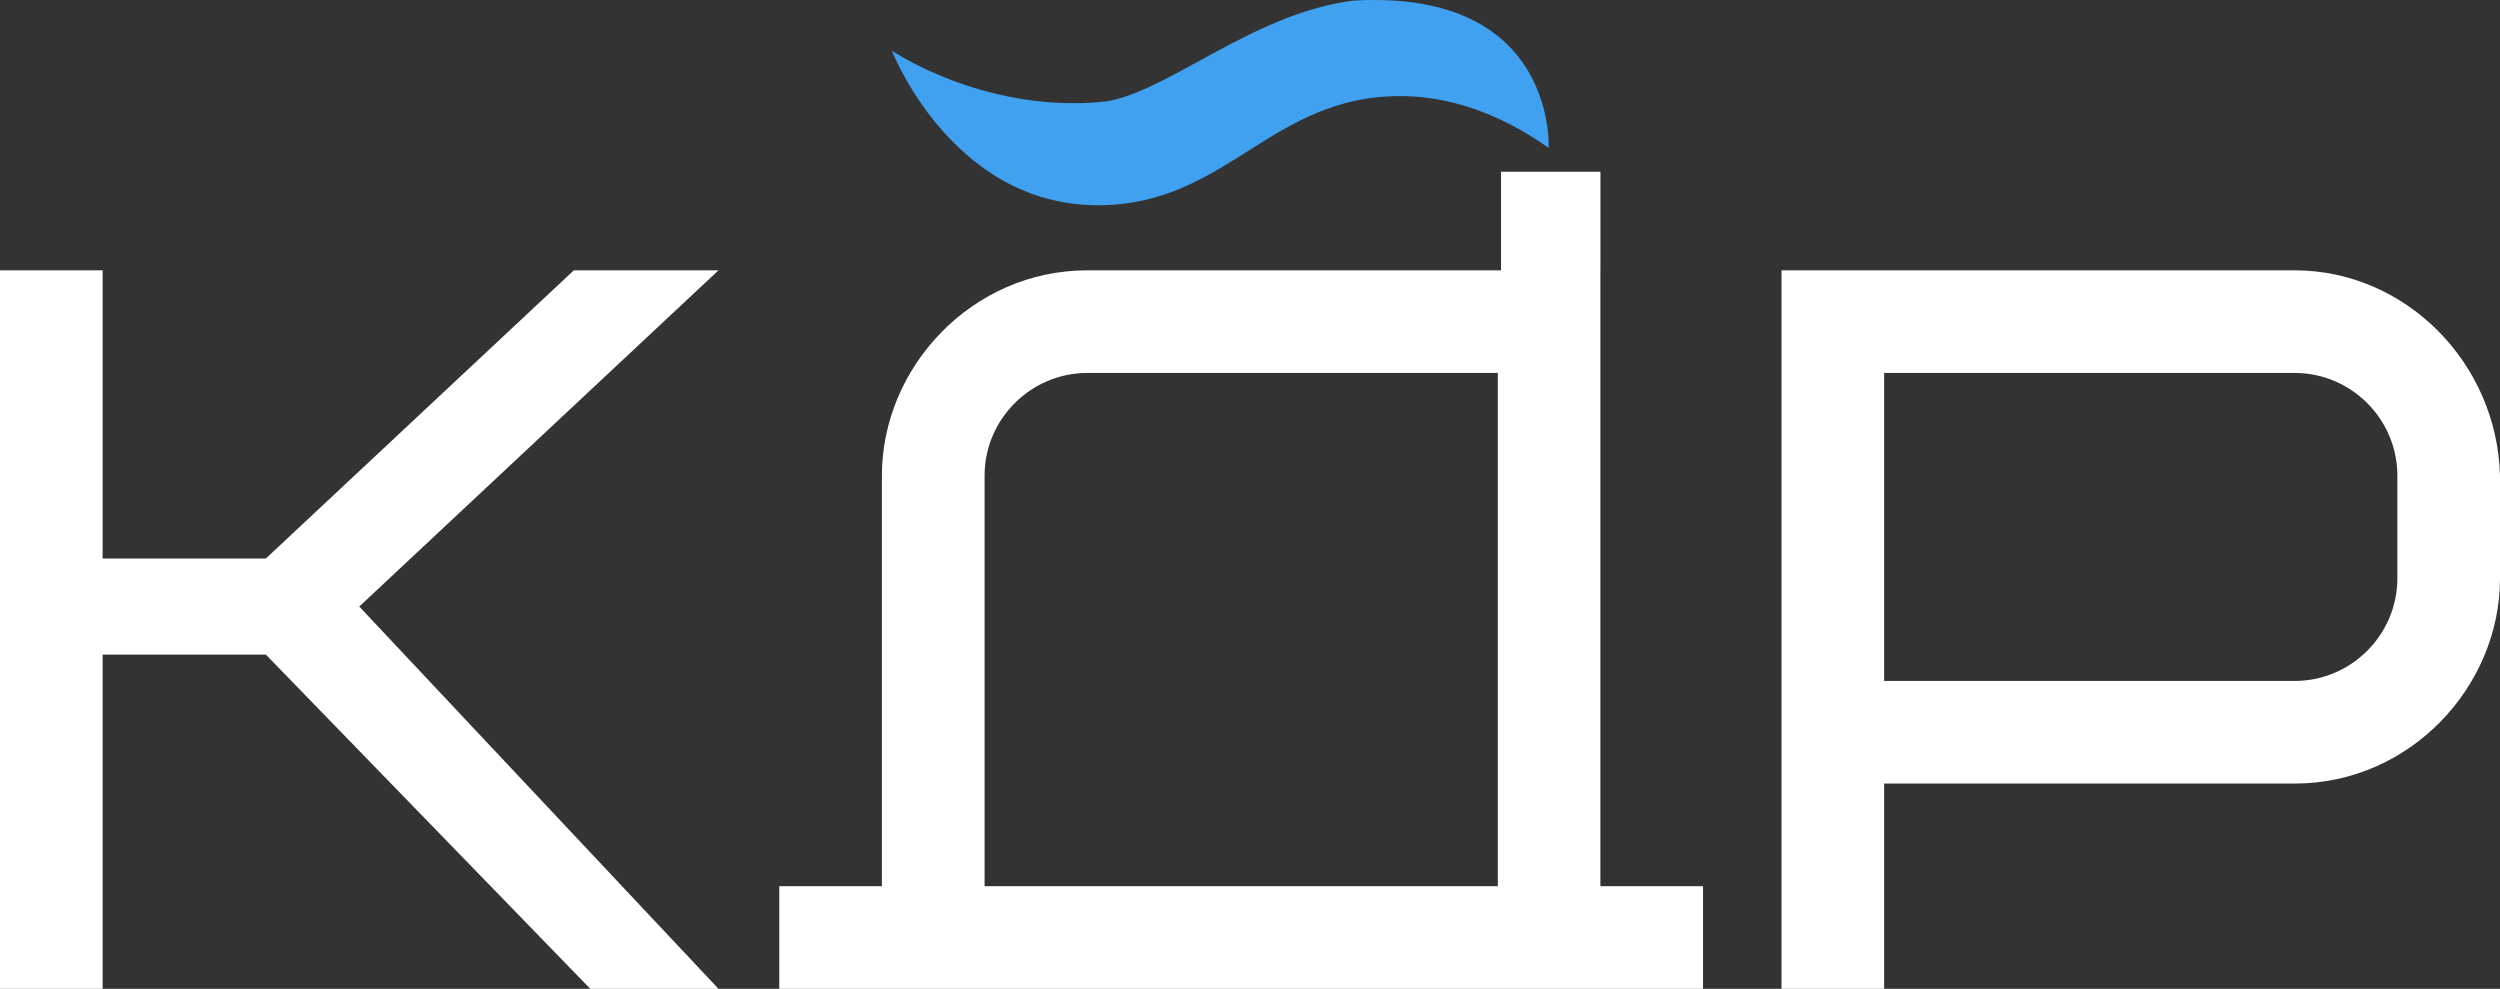
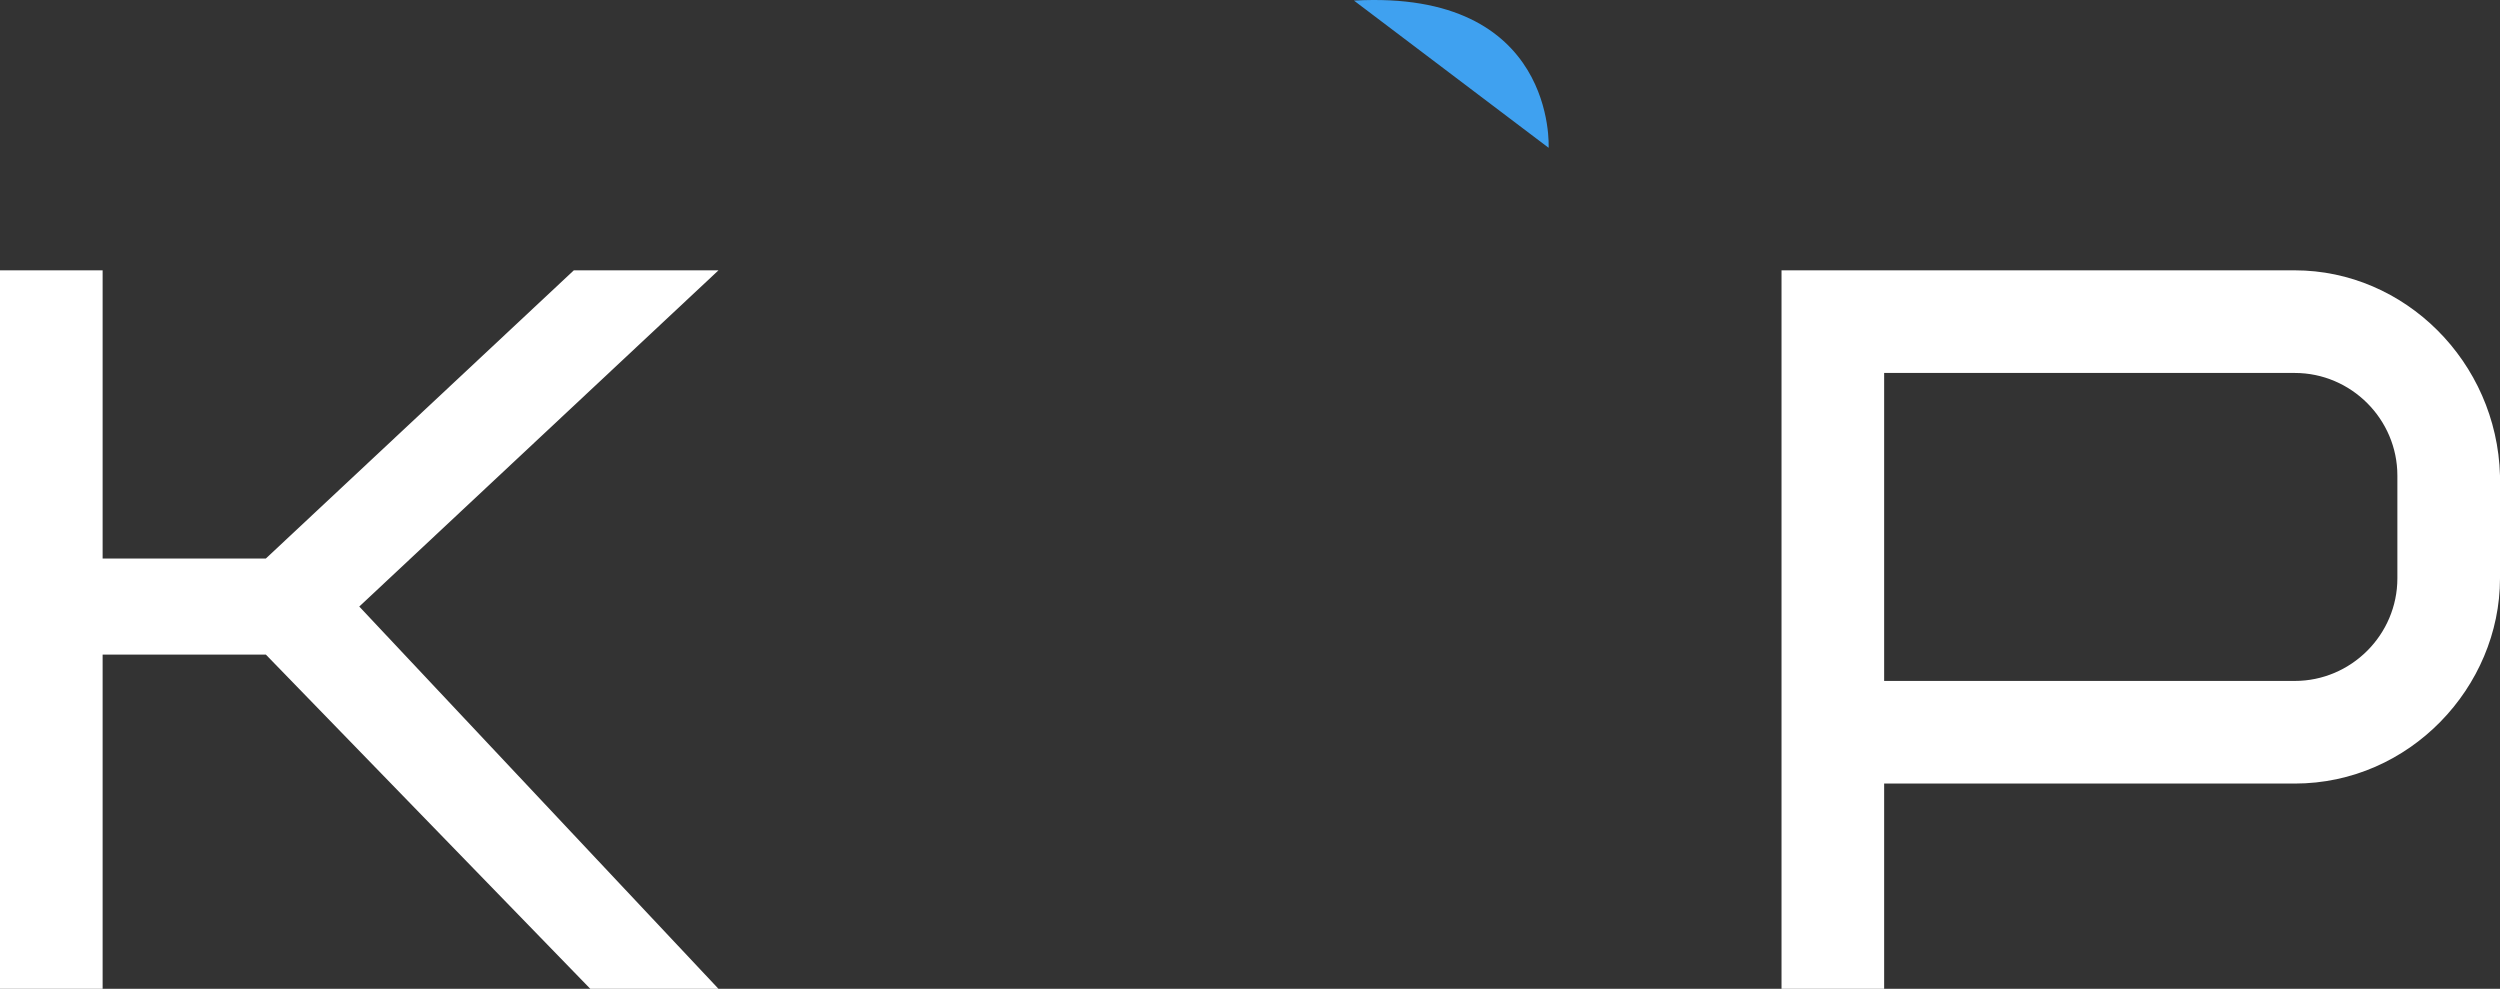
<svg xmlns="http://www.w3.org/2000/svg" id="_Слой_2" data-name="Слой 2" viewBox="0 0 467.48 184.9">
  <rect x="0" y="0" width="467.48" height="184.9" fill="#333333" stroke="none" />
  <defs>
    <style> .cls-1 { fill: #fff; } .cls-2 { fill: #3fa1f0; } </style>
  </defs>
  <g id="_Слой_1-2" data-name="Слой 1">
    <g>
      <polygon class="cls-1" points="107.3 50.55 49.71 104.44 19.19 104.44 19.19 50.55 0 50.55 0 184.9 19.19 184.9 19.19 122.4 49.71 122.4 110.38 184.9 134.35 184.9 67.18 113.42 134.35 50.55 107.3 50.55" />
-       <path class="cls-1" d="m299.27,50.55h0v-18.44h-18.59v18.44h-77.37c-21.5,0-38.4,18.05-38.4,38.38v76.78h-19.19v19.19h172.73v-19.19h-19.19V50.55Zm-19.19,115.16h-95.97v-76.78c0-10.55,8.64-19.19,19.21-19.19h76.76v95.97Z" />
      <path class="cls-1" d="m429.1,50.55h-95.97v134.35h19.19v-38.38h76.78c21.49,0,38.38-18.05,38.38-38.38v-19.21c-.58-21.3-17.85-38.38-38.38-38.38Zm19.19,57.59c0,10.55-8.64,19.19-19.19,19.19h-76.78v-57.59h76.78c10.55,0,19.19,8.64,19.19,19.19v19.21Z" />
    </g>
-     <path class="cls-2" d="m289.58,27.64S291.17-2.03,253.18.11c-19.28,2.27-36,18.21-47.62,18.99-22.06,1.82-38.8-9.64-38.8-9.64,0,0,11.21,28.92,38.52,28.92,24.17,0,32.25-20.5,56.69-20.41,11.68.04,21.25,5.21,27.6,9.67Z" />
+     <path class="cls-2" d="m289.58,27.64S291.17-2.03,253.18.11Z" />
  </g>
</svg>